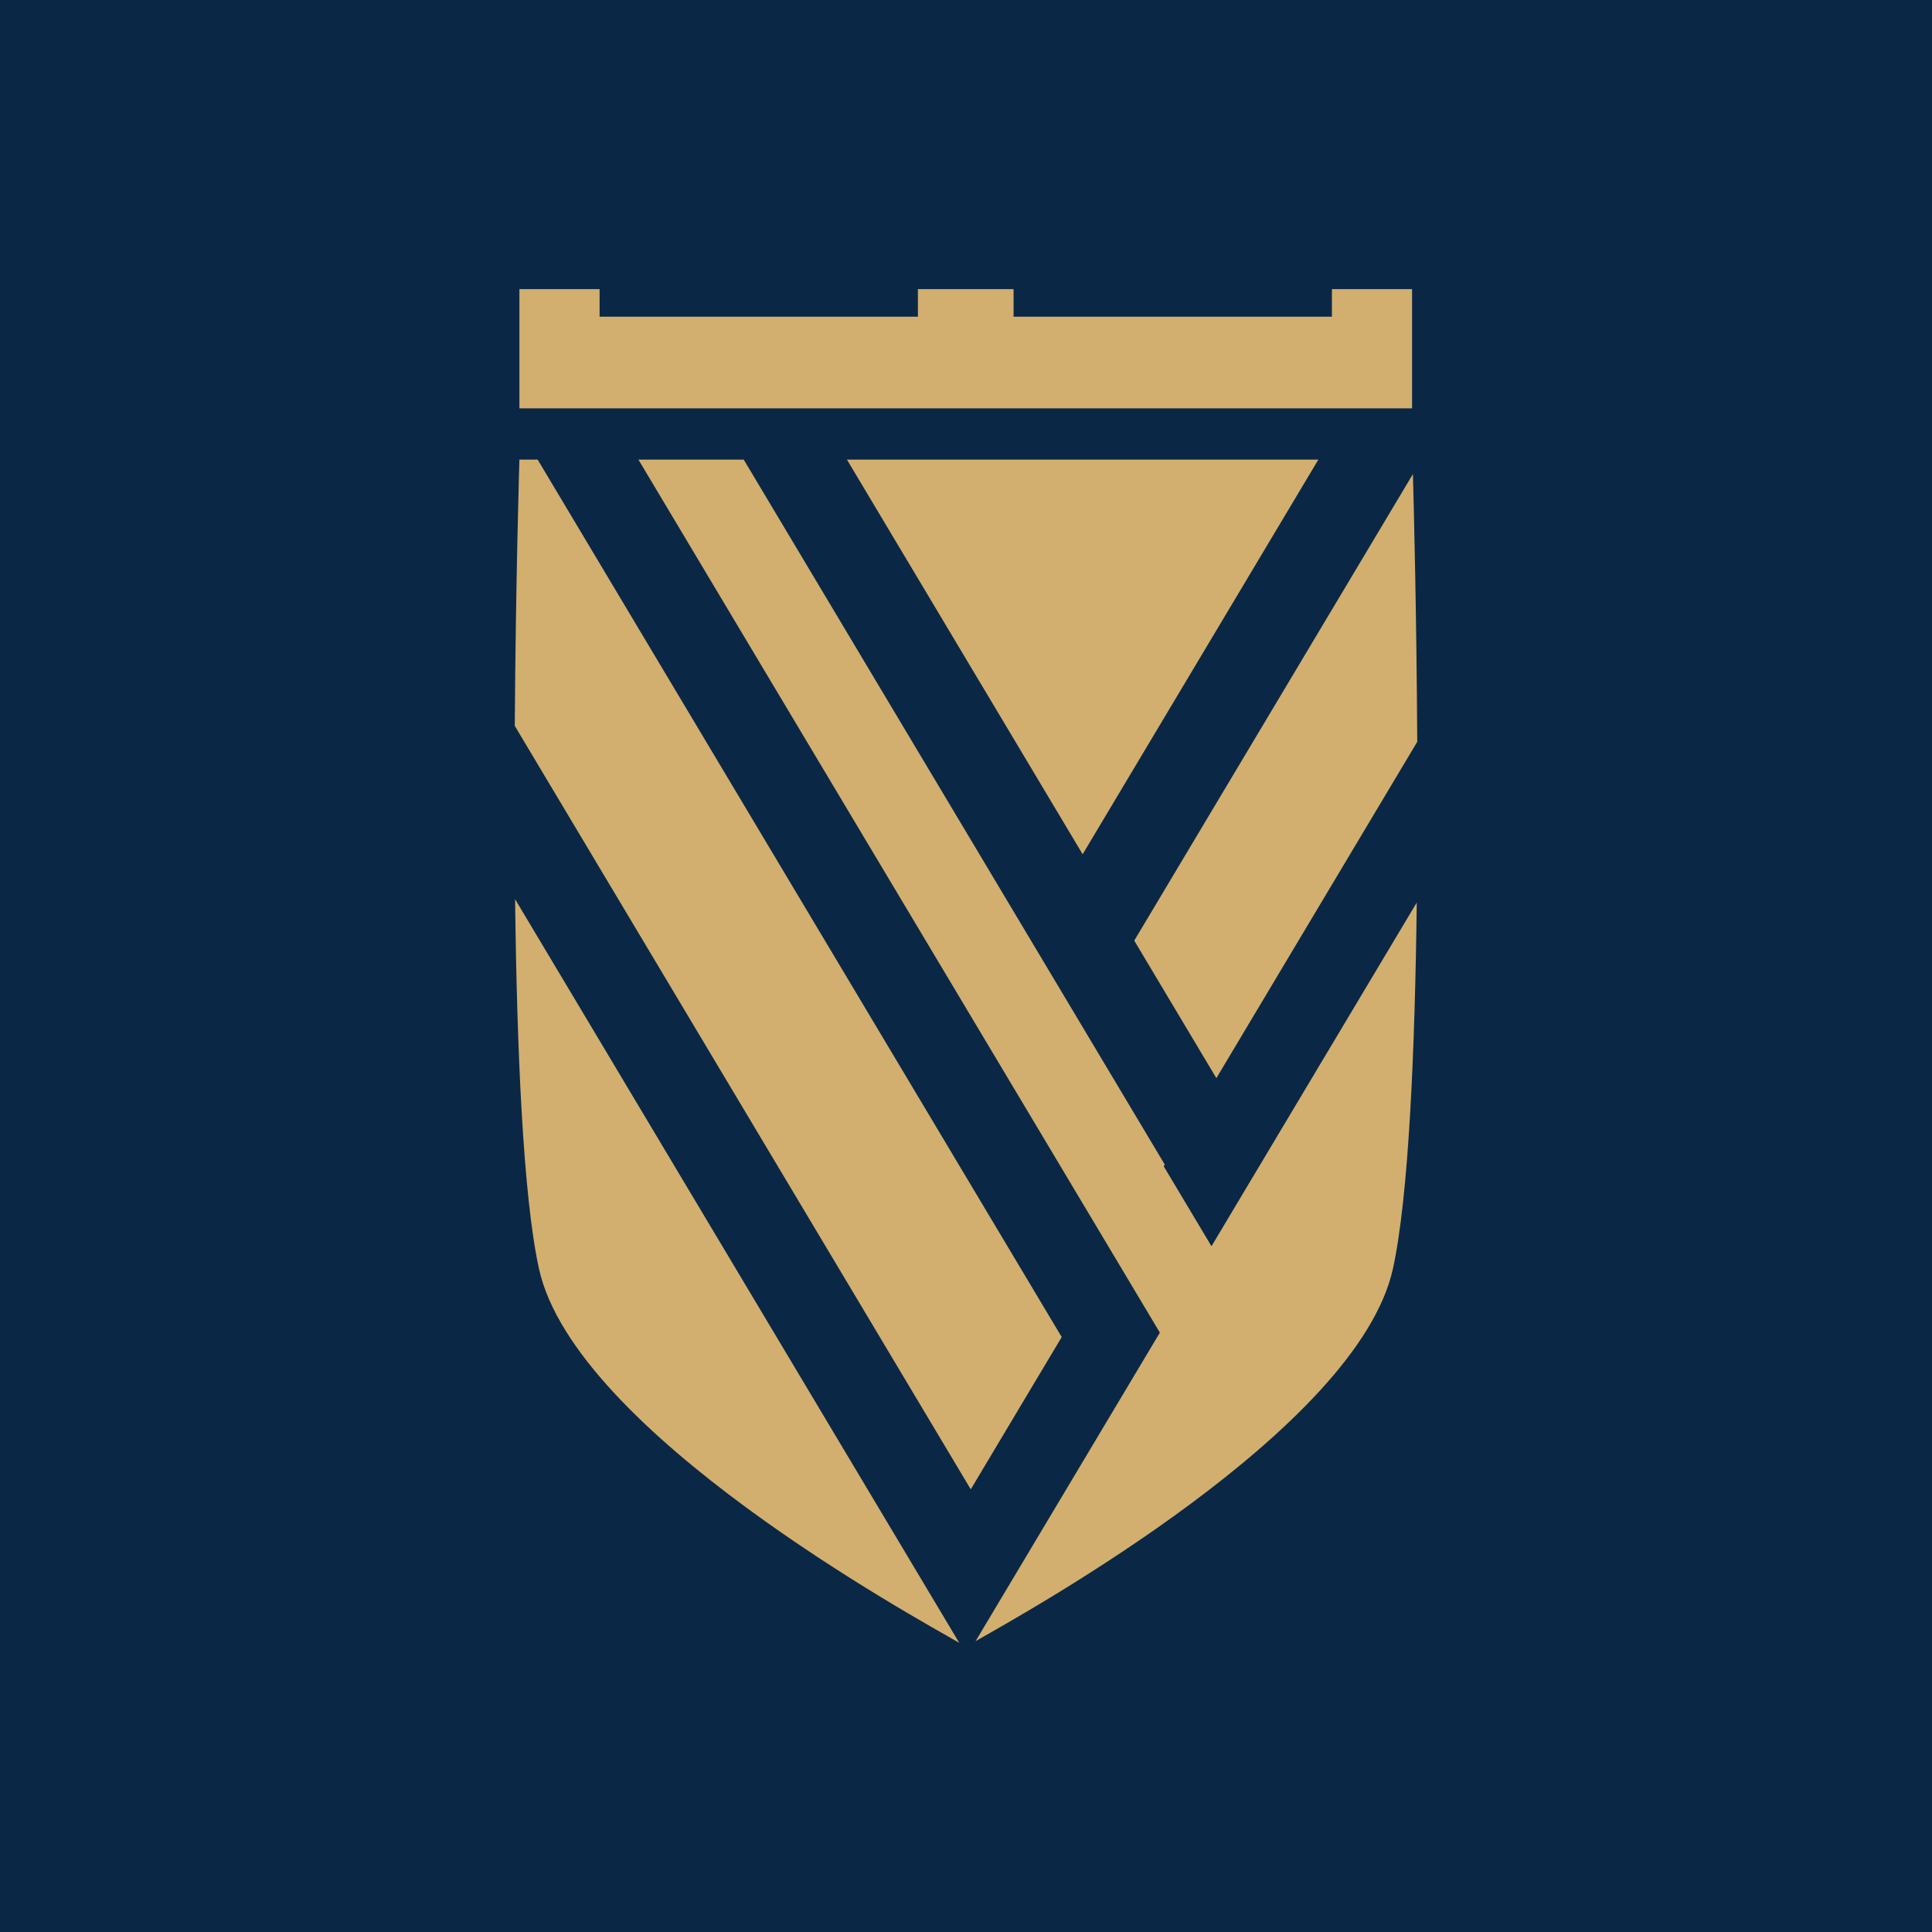
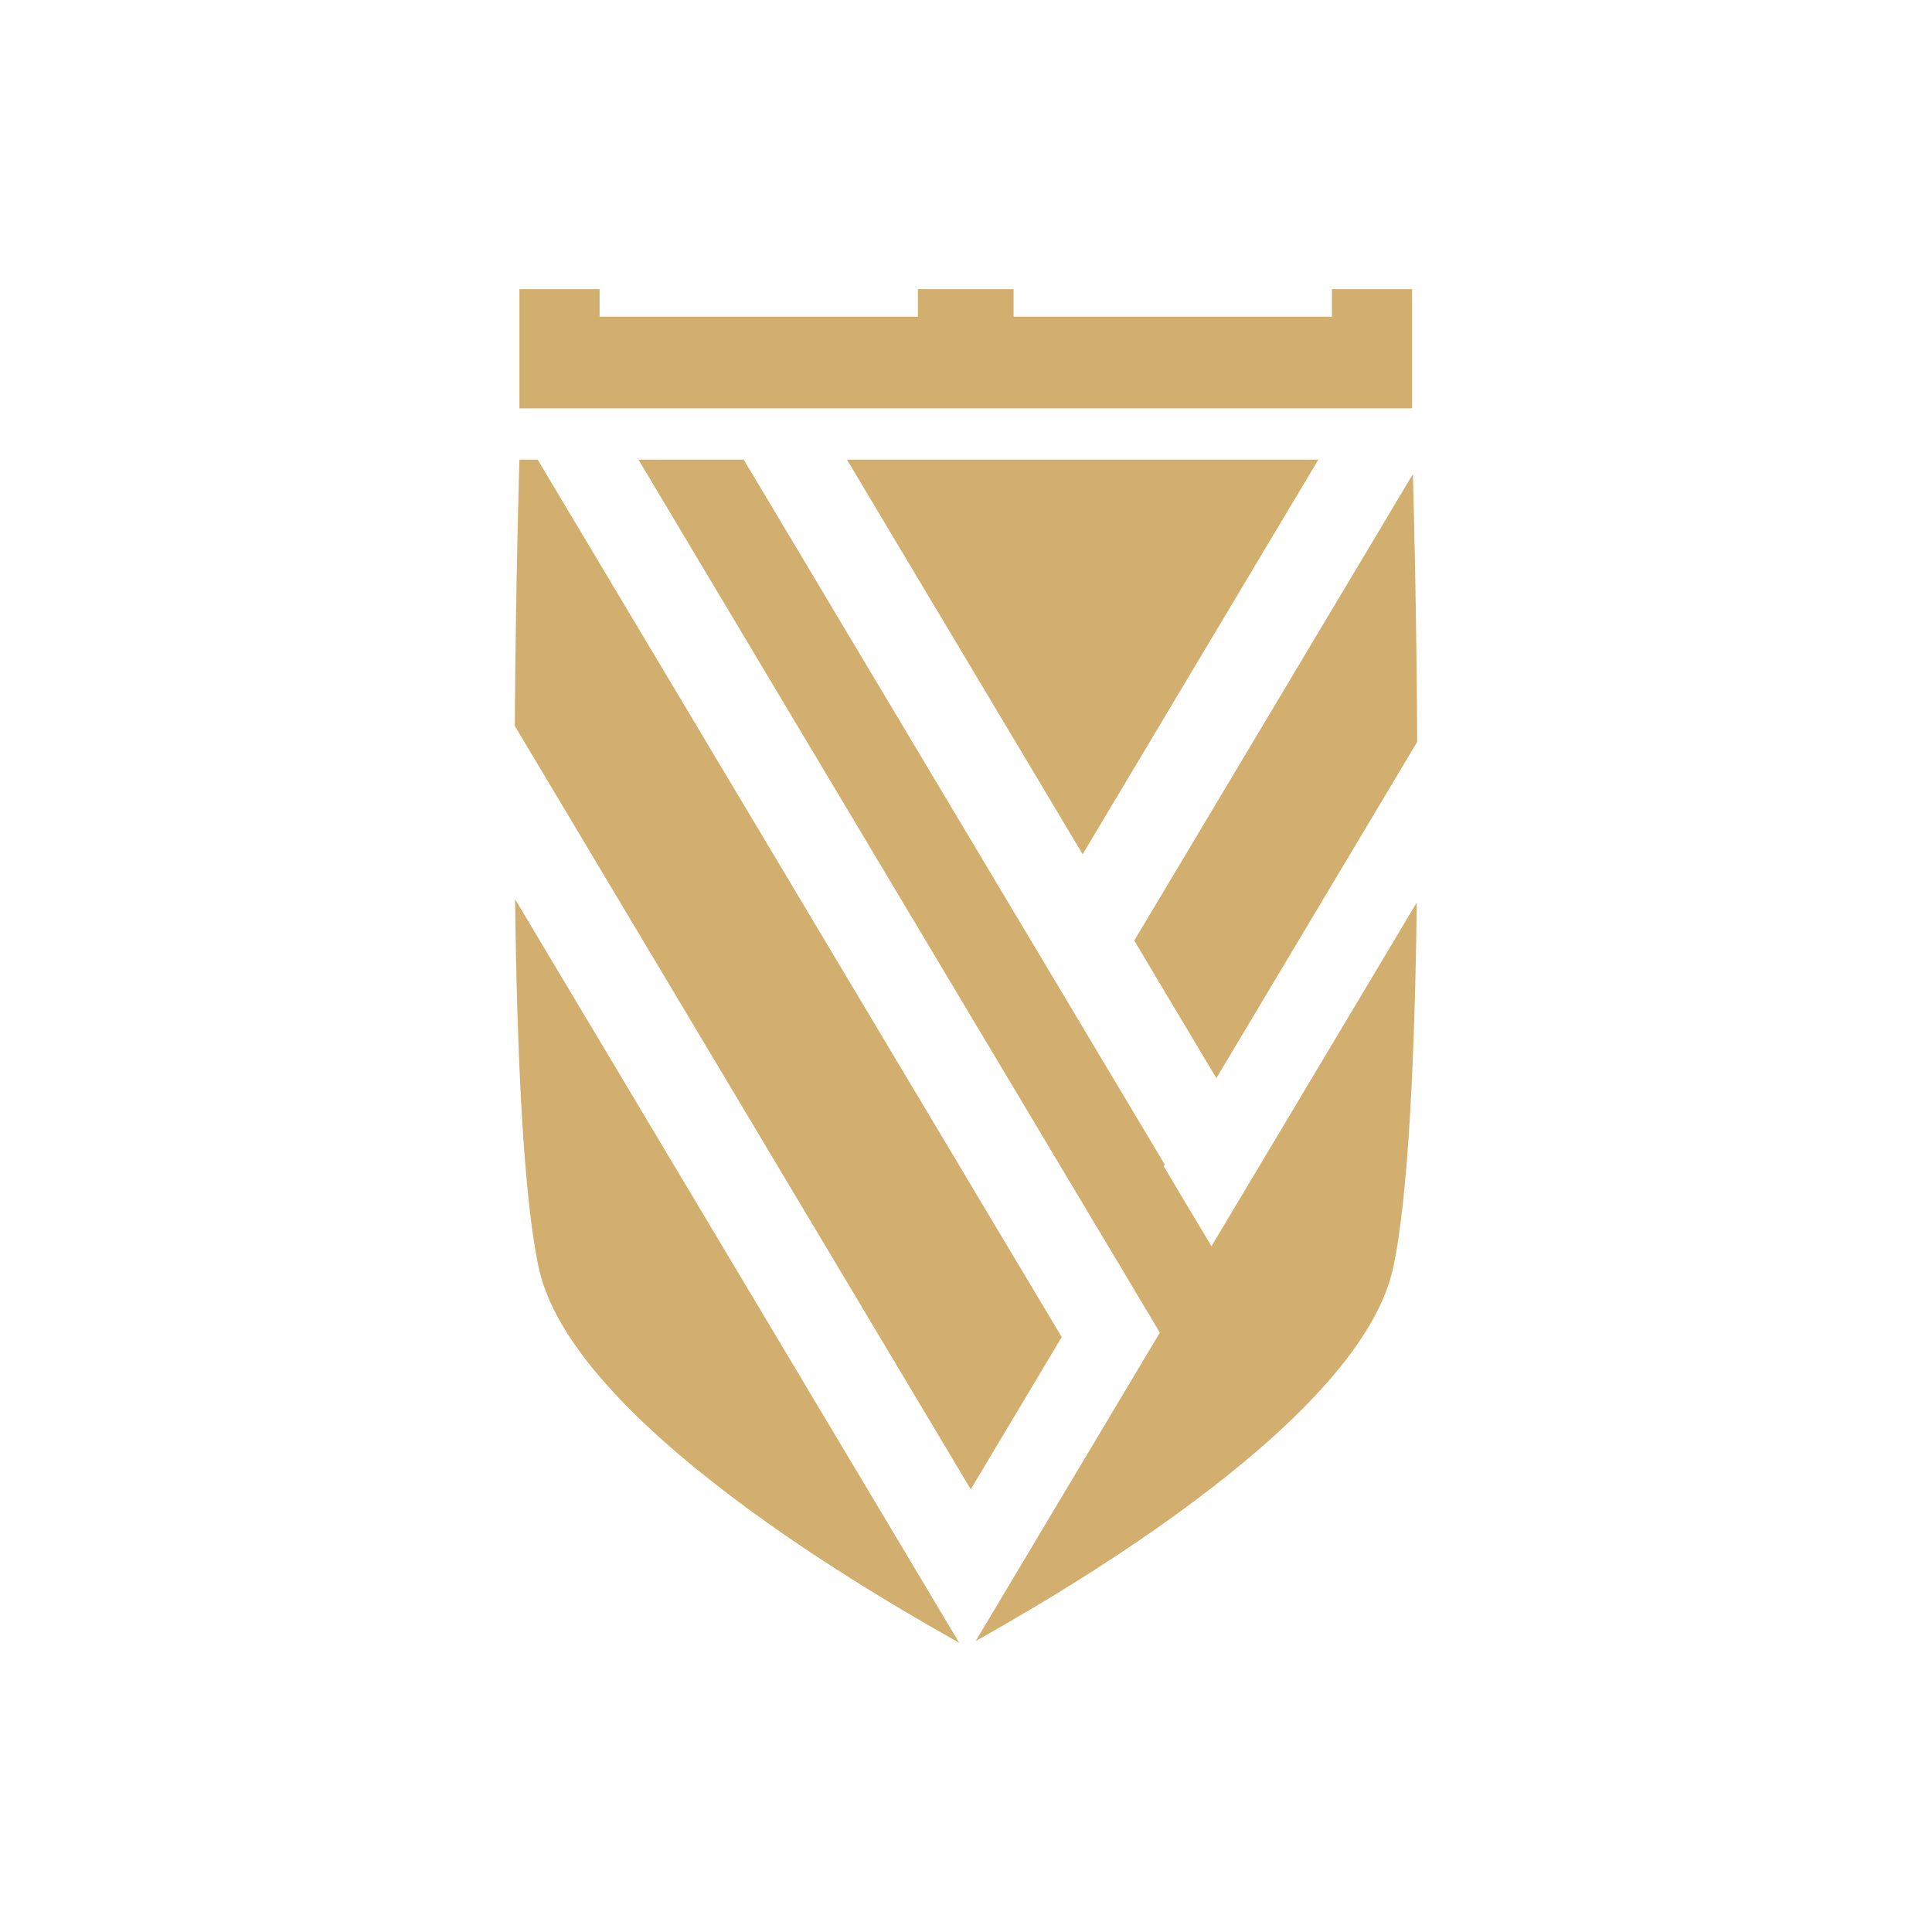
<svg xmlns="http://www.w3.org/2000/svg" xml:space="preserve" width="42.816mm" height="42.816mm" version="1.0" style="shape-rendering:geometricPrecision; text-rendering:geometricPrecision; image-rendering:optimizeQuality; fill-rule:evenodd; clip-rule:evenodd" viewBox="0 0 3080.83 3080.83">
  <defs>
    <style type="text/css">
   
    .fil0 {fill:#0A2846}
    .fil1 {fill:#D2AF6E;fill-rule:nonzero}
   
  </style>
  </defs>
  <g id="Camada_x0020_1">
-     <rect class="fil0" width="3080.83" height="3080.83" />
    <path class="fil1" d="M828.28 651.2l1423.44 0 0 -190.11 -127.83 0 0 43.96 -507.6 0 0 -43.96 -152.56 0 0 43.96 -507.6 0 0 -43.96 -127.85 0 0 190.11zm522.27 81.68l751.76 0 -375.88 629.34 -375.88 -629.34zm-529.68 424.58c1.58,-236.47 7.41,-424.58 7.41,-424.58l29.06 0 835.7 1399.26 -145.03 242.78 -727.14 -1217.45zm708.79 1462.27c-67.01,-38.86 -613.28,-335.96 -670.3,-597.07 -25.31,-115.83 -35.17,-350.76 -37.96,-588.78l708.26 1185.86zm-511.63 -1886.85l167.92 0 671.39 1124.13 -1.63 2.8 76.15 127.48 327.36 -548.1c-2.89,236.16 -12.79,468.5 -37.91,583.47 -55.84,255.73 -580.97,545.95 -665.56,594.33l293.81 -491.95 -831.52 -1392.16zm1235.06 23.08c1.63,59.56 5.83,228.32 6.87,426.98l-320.3 536.31 -130.94 -219.31 444.37 -743.98z" />
  </g>
</svg>